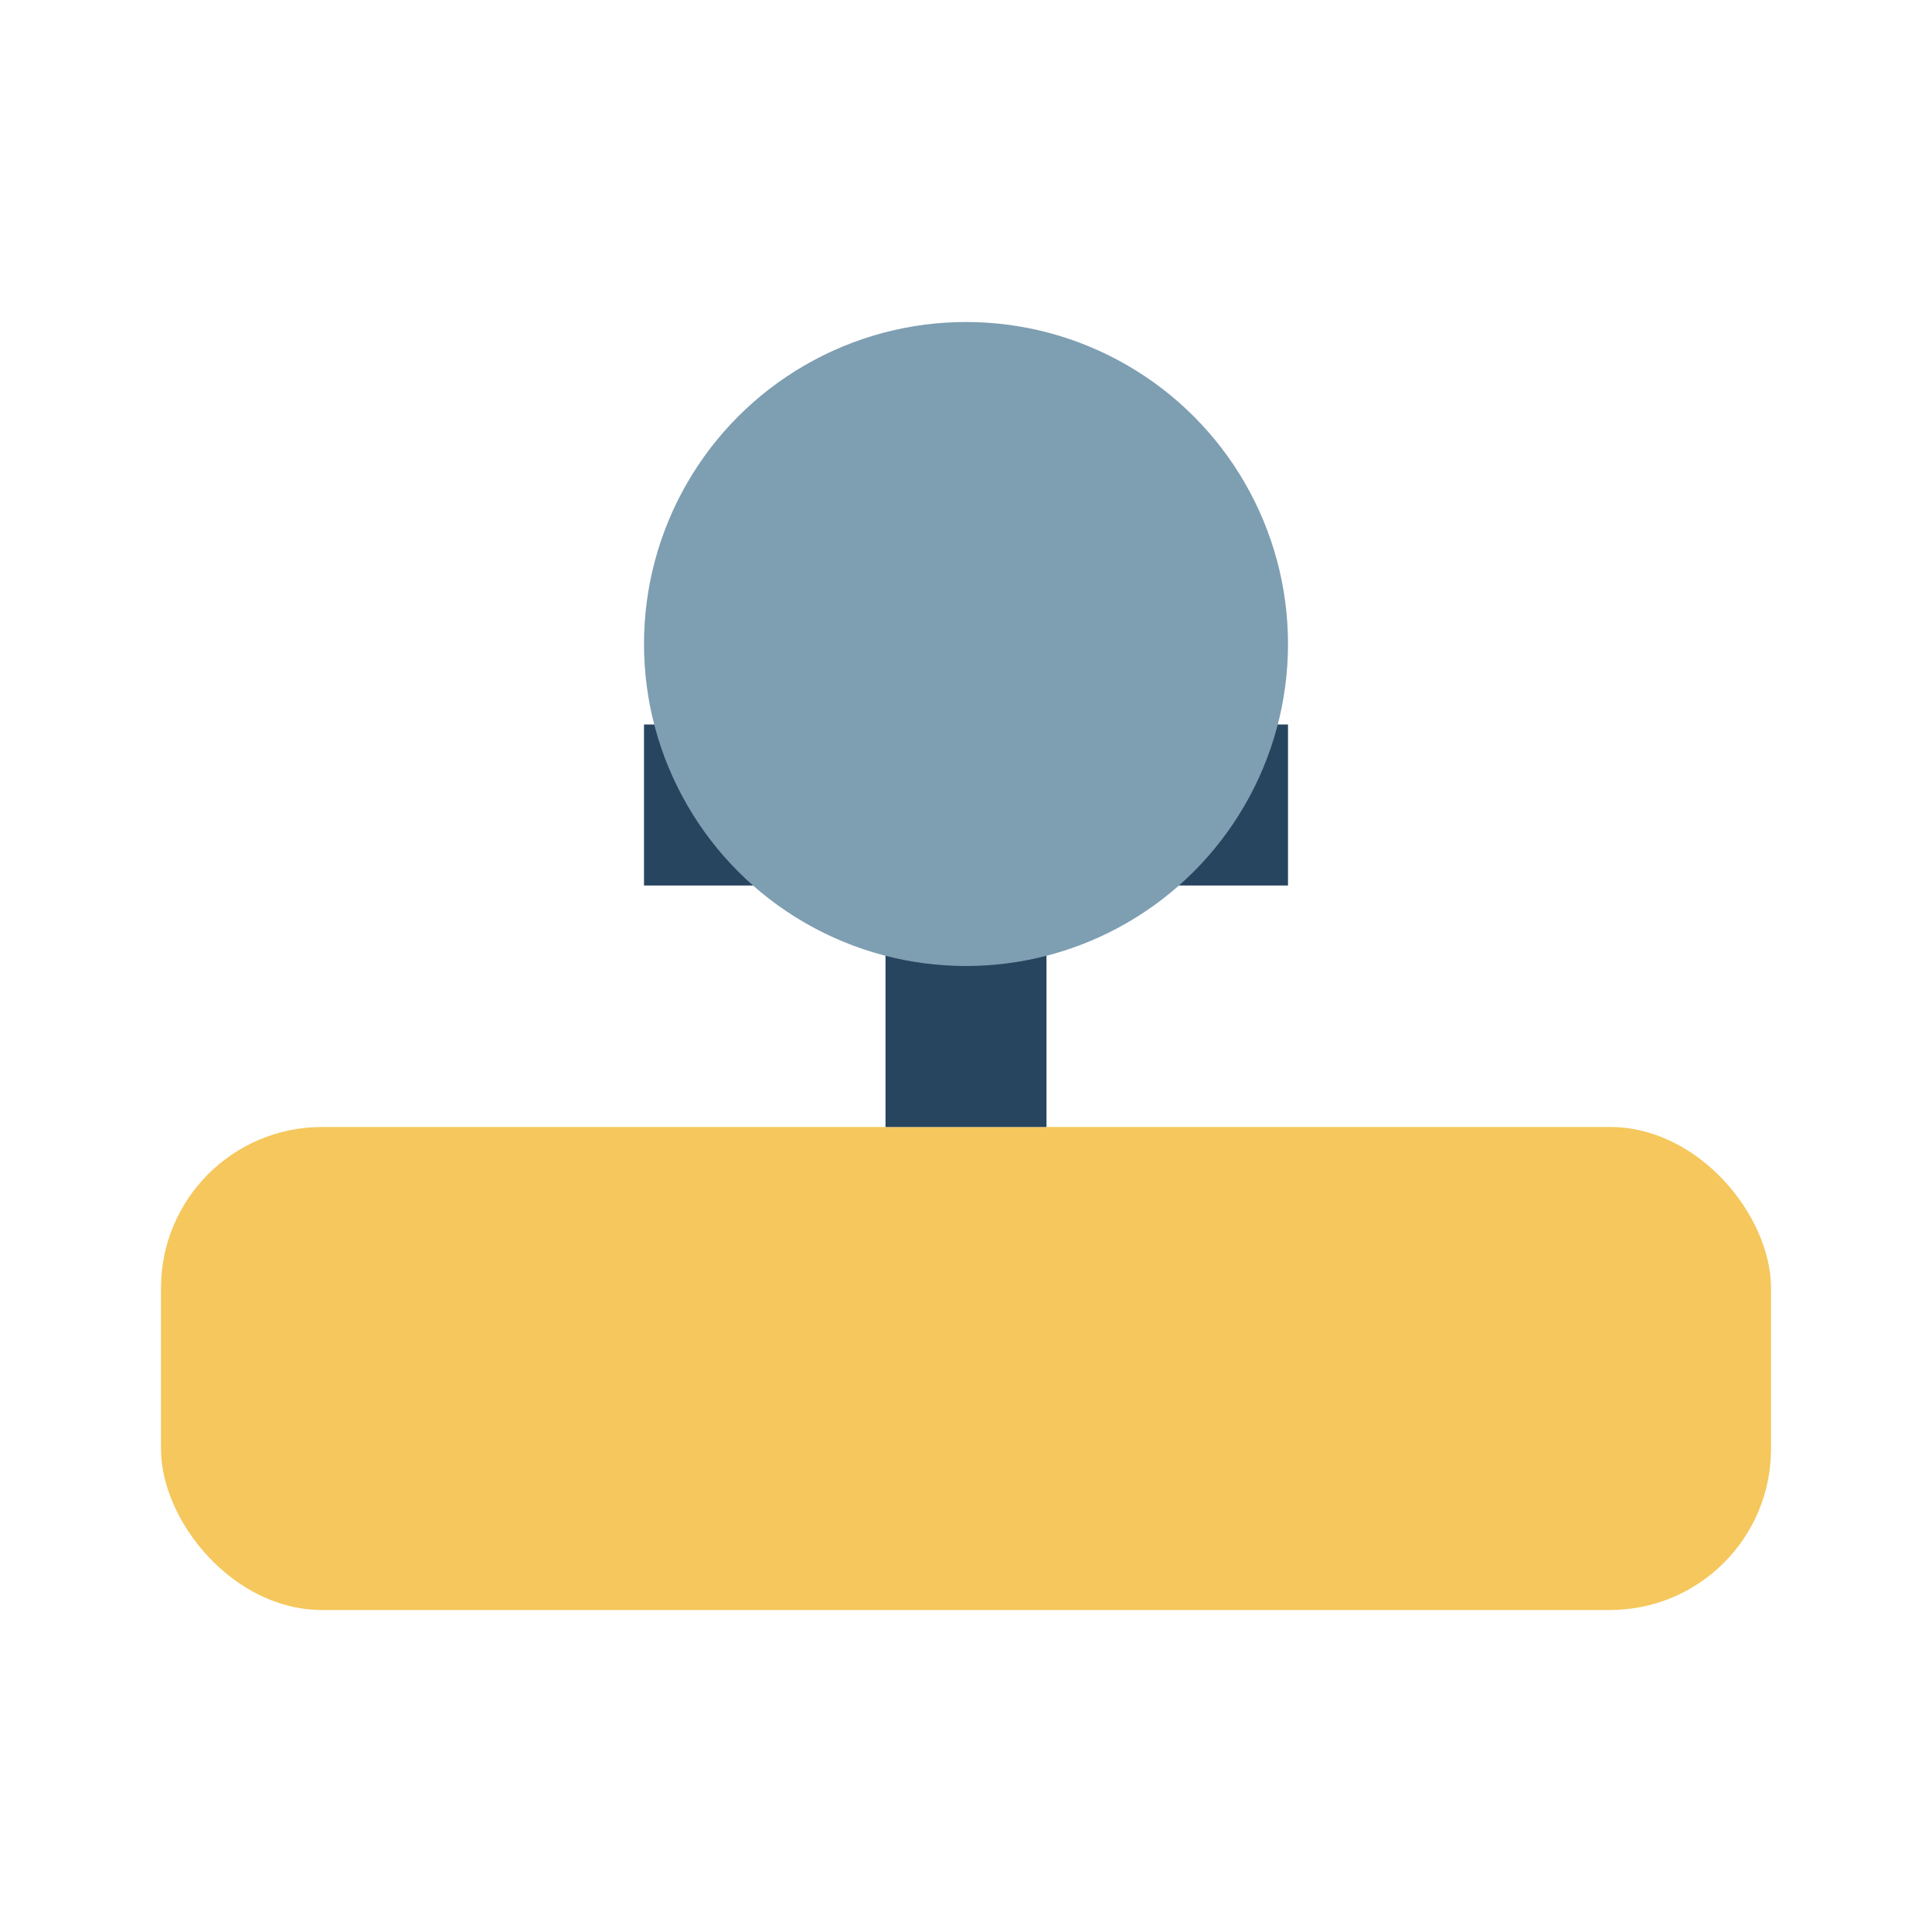
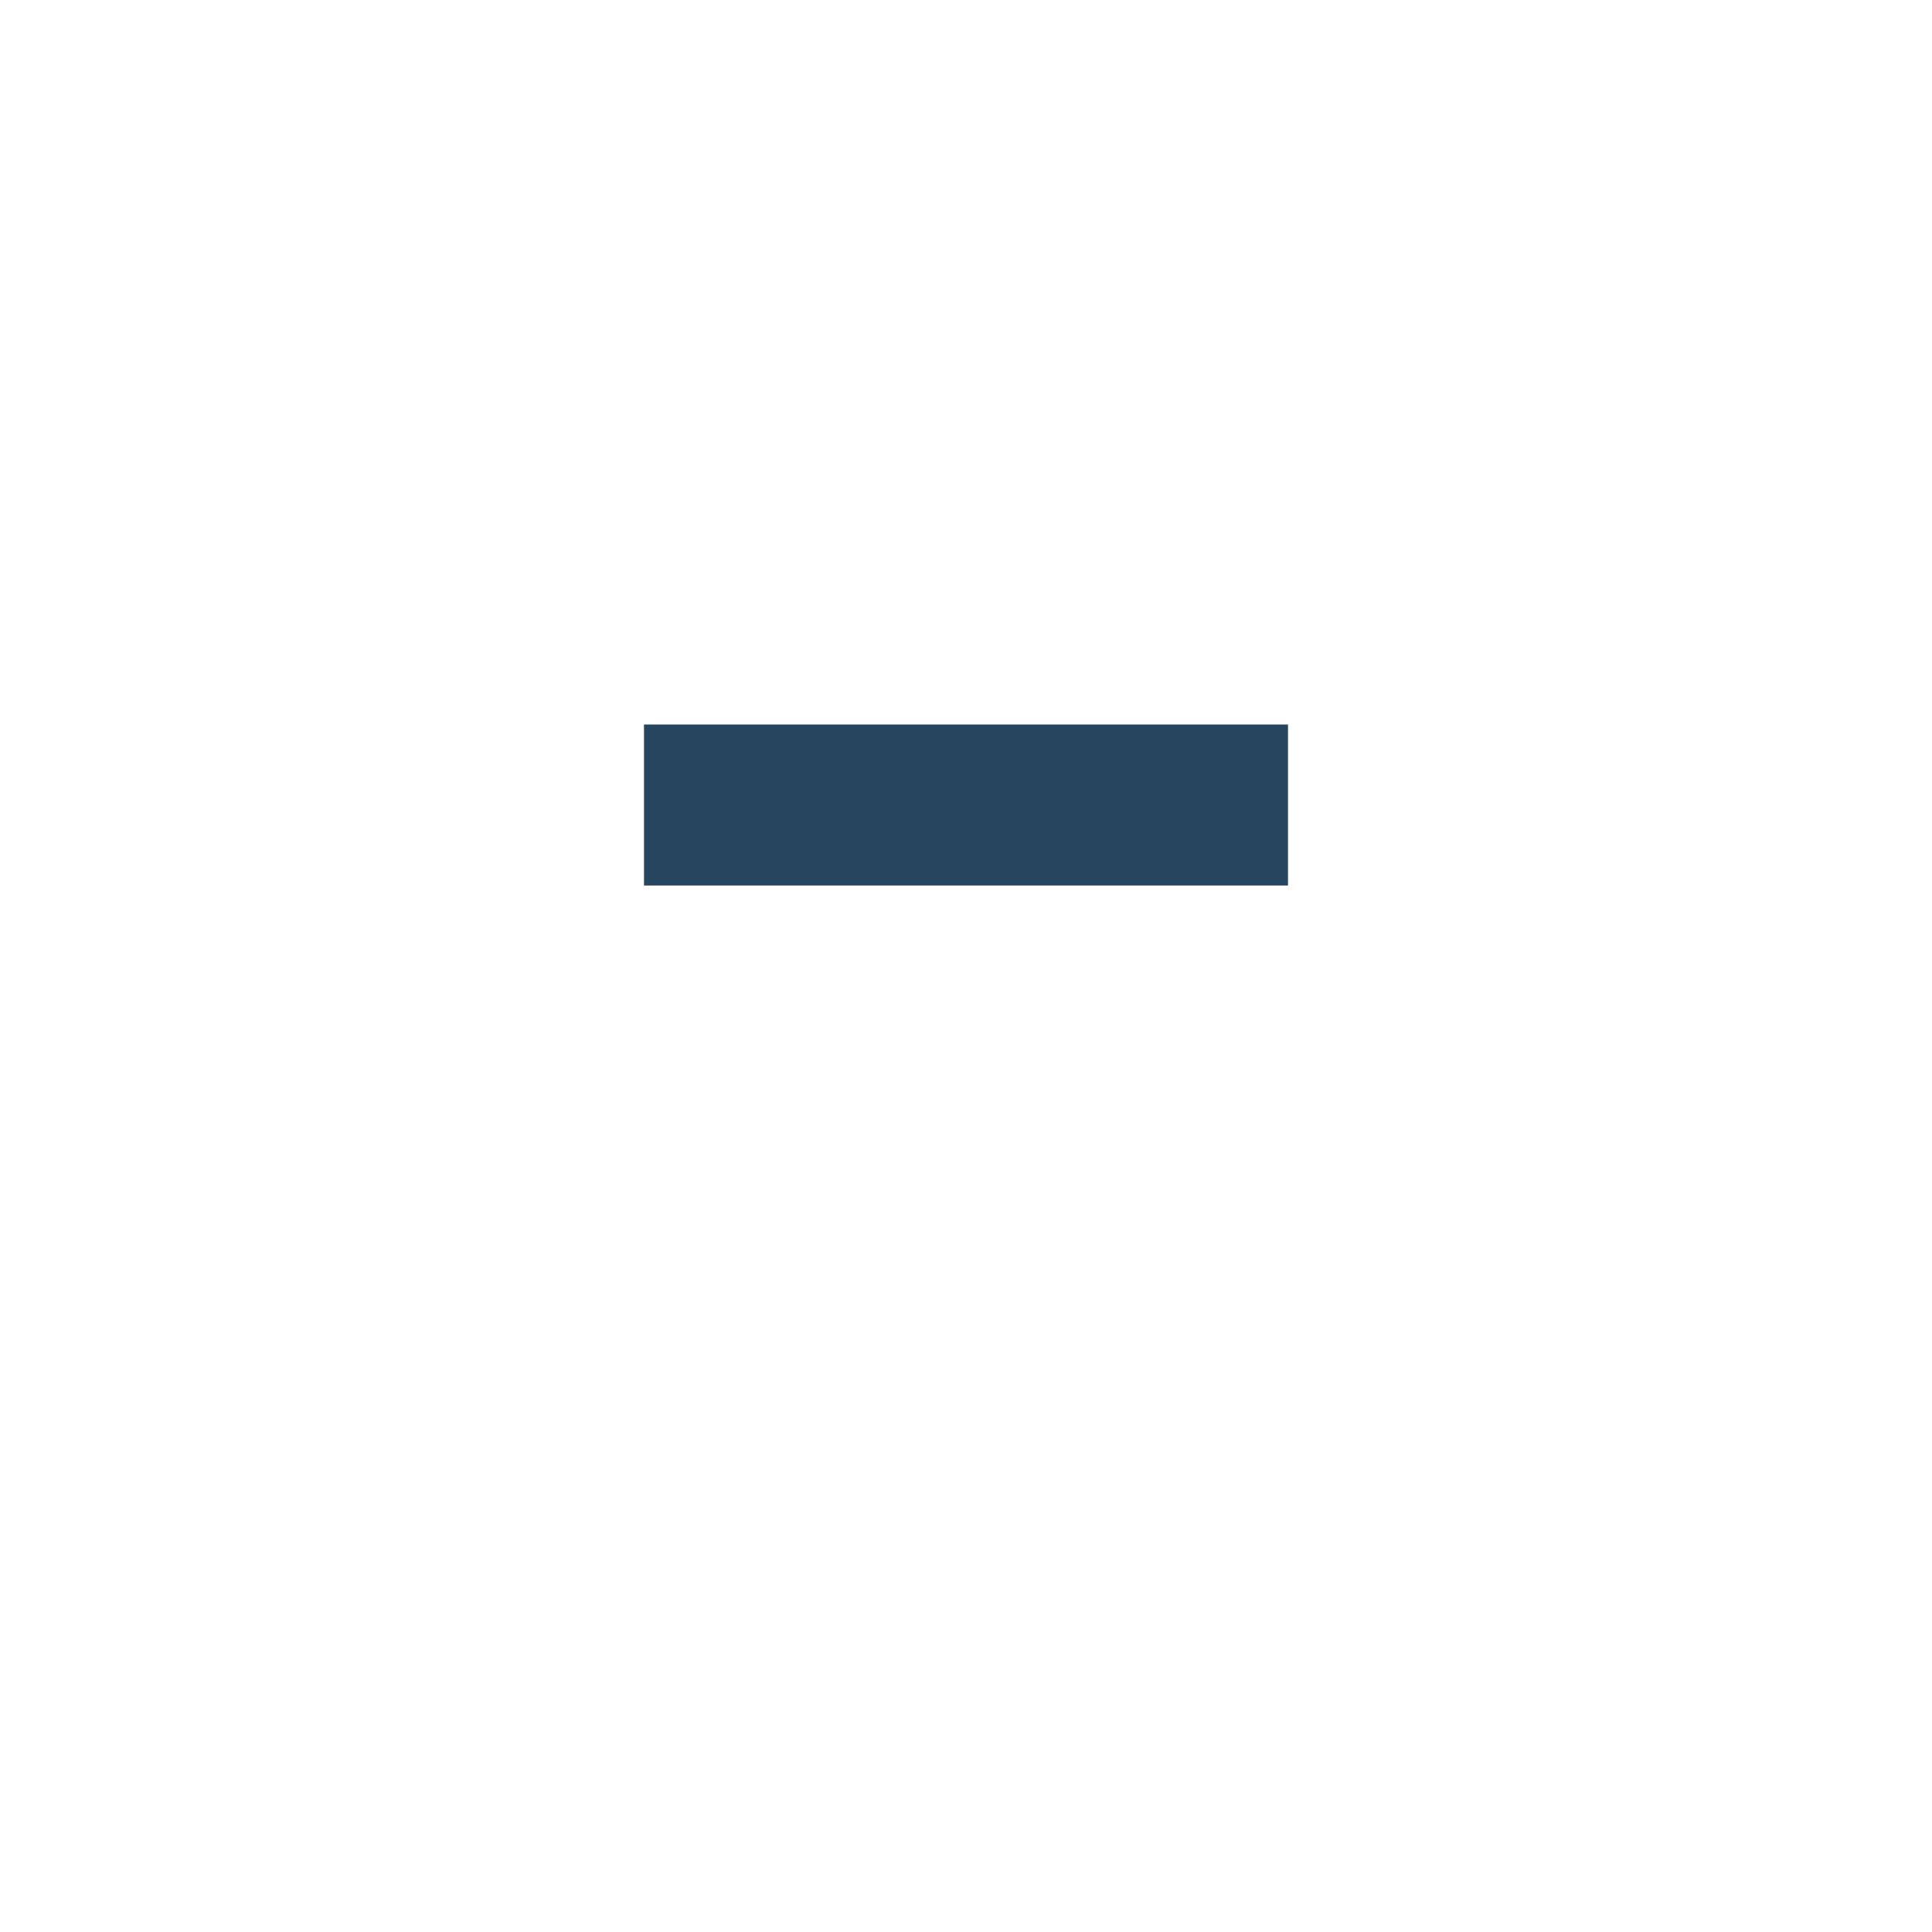
<svg xmlns="http://www.w3.org/2000/svg" width="24" height="24" viewBox="0 0 24 24">
-   <rect x="2" y="14" width="20" height="6" rx="2" fill="#F5C75C" />
-   <path d="M12 8v6M8 10h8" stroke="#284560" stroke-width="2" />
-   <circle cx="12" cy="8" r="4" fill="#7E9EB2" />
+   <path d="M12 8M8 10h8" stroke="#284560" stroke-width="2" />
</svg>